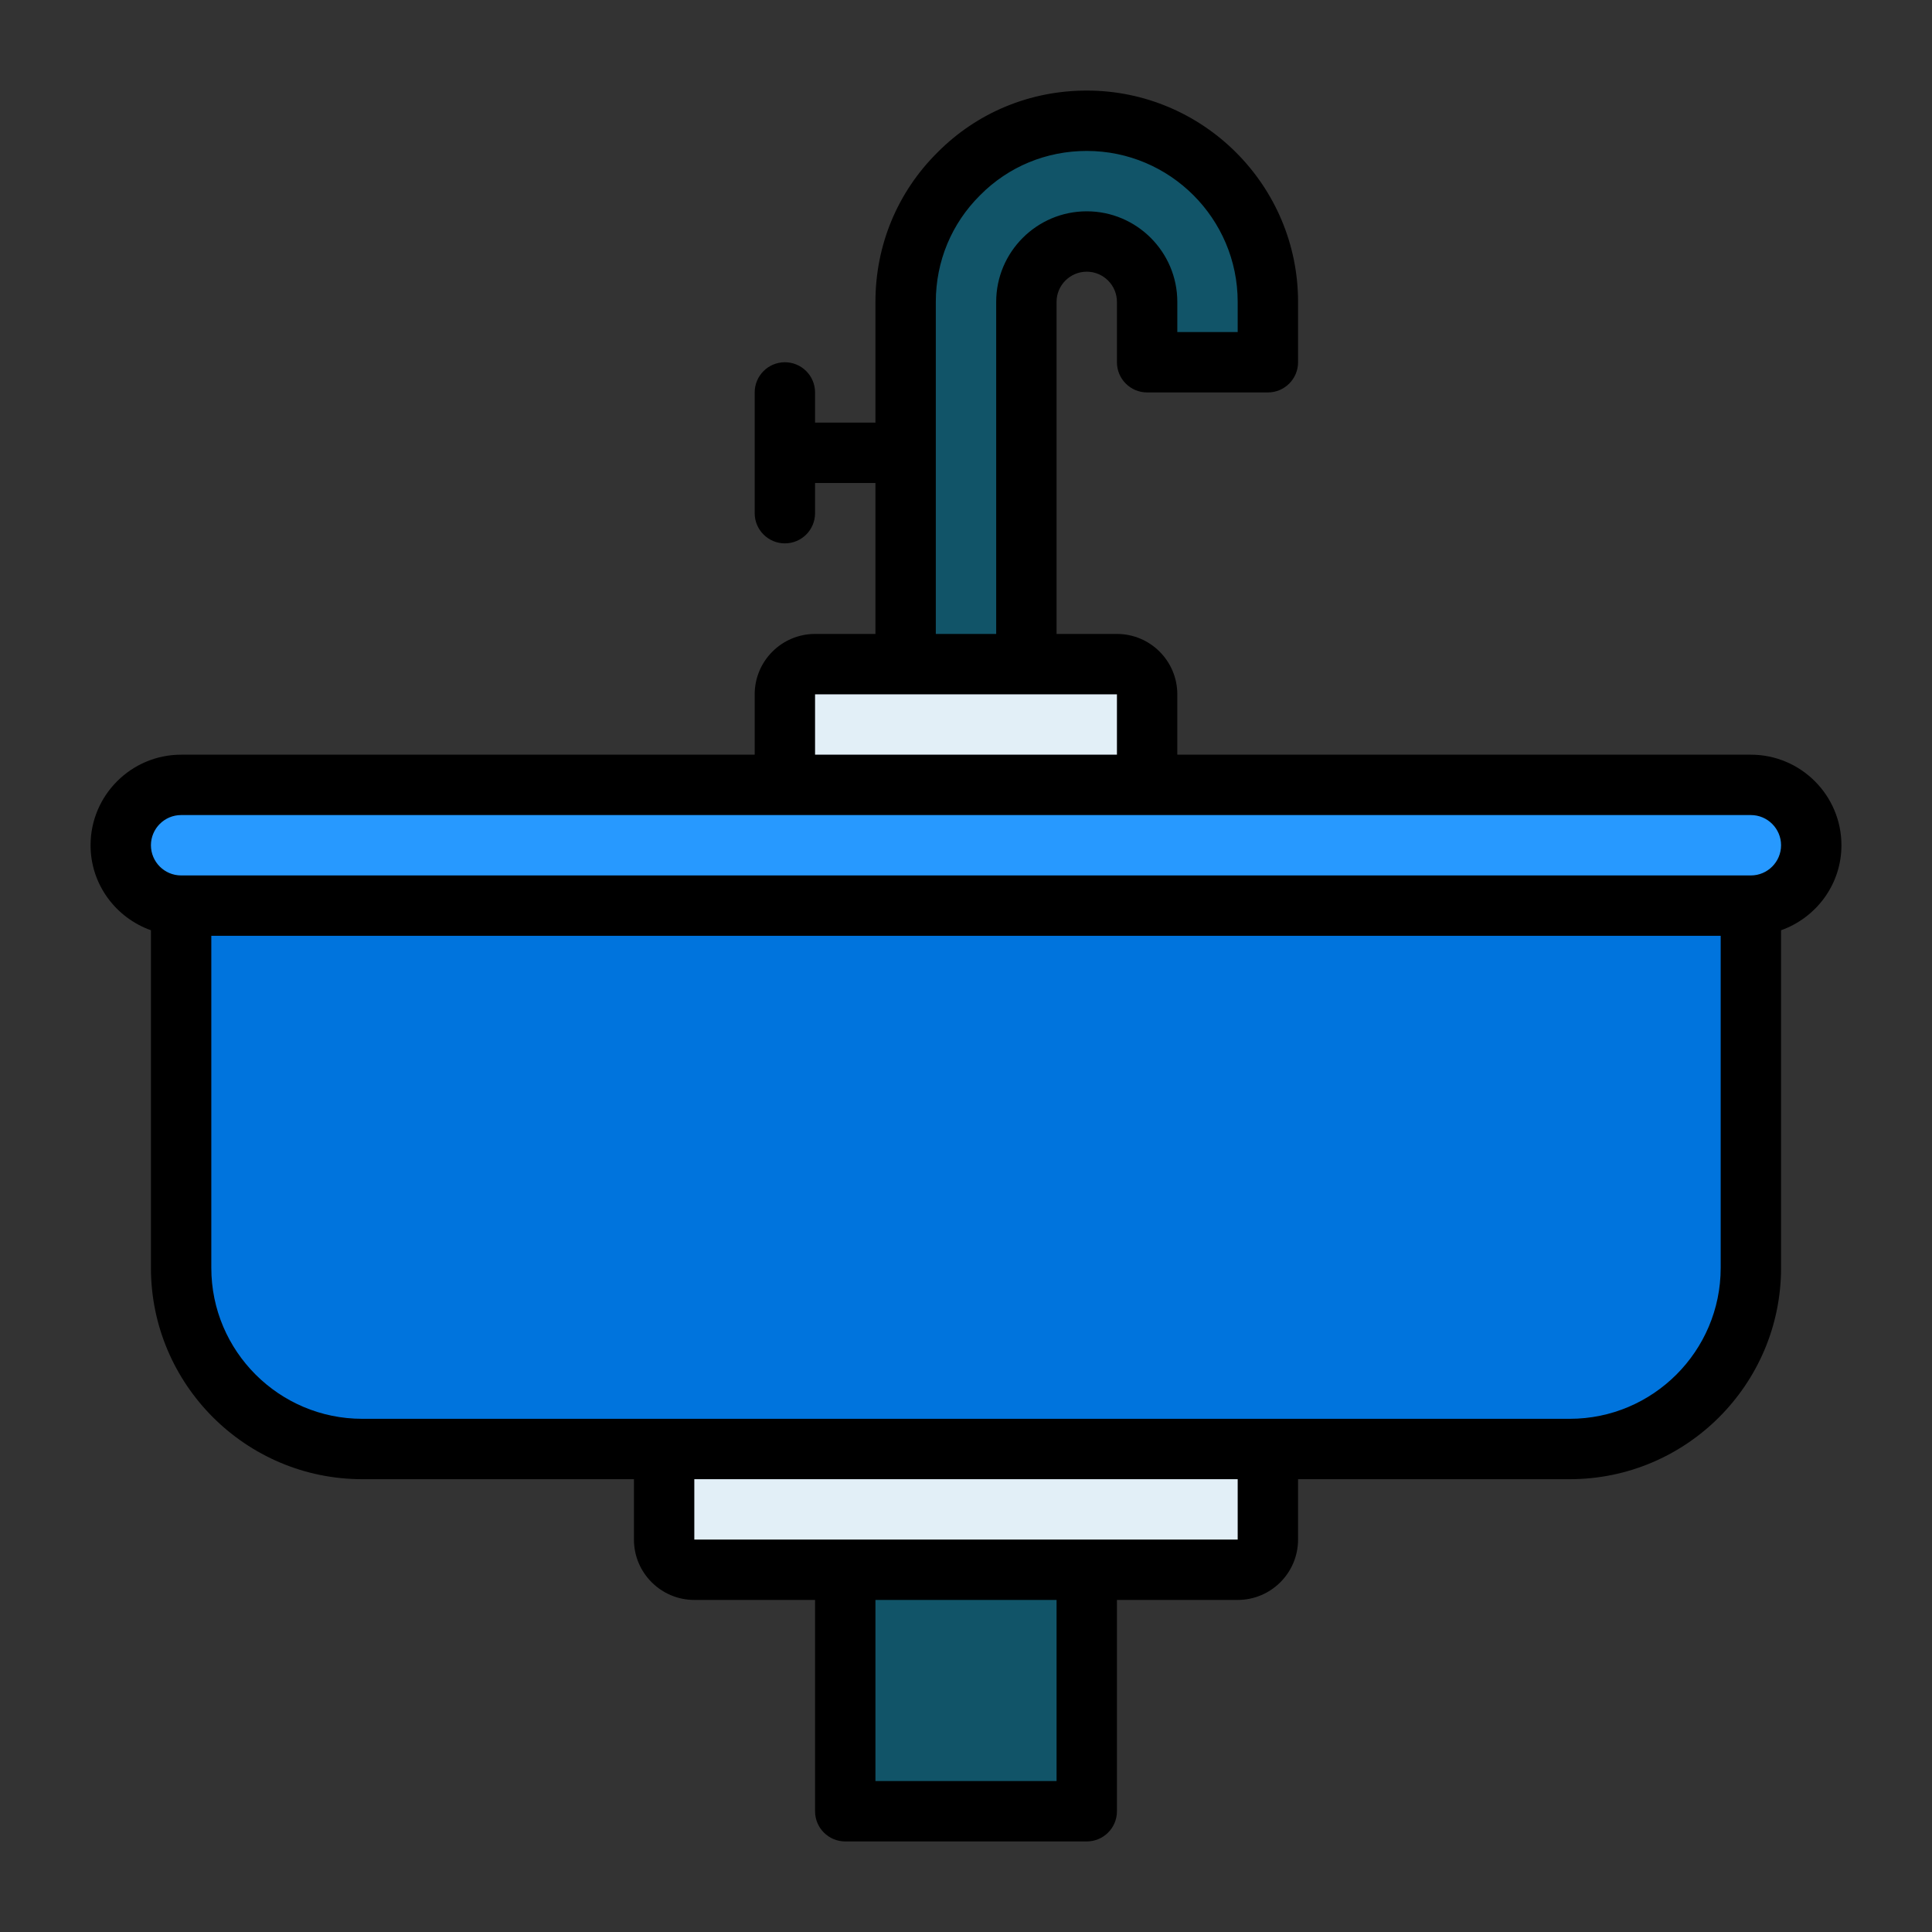
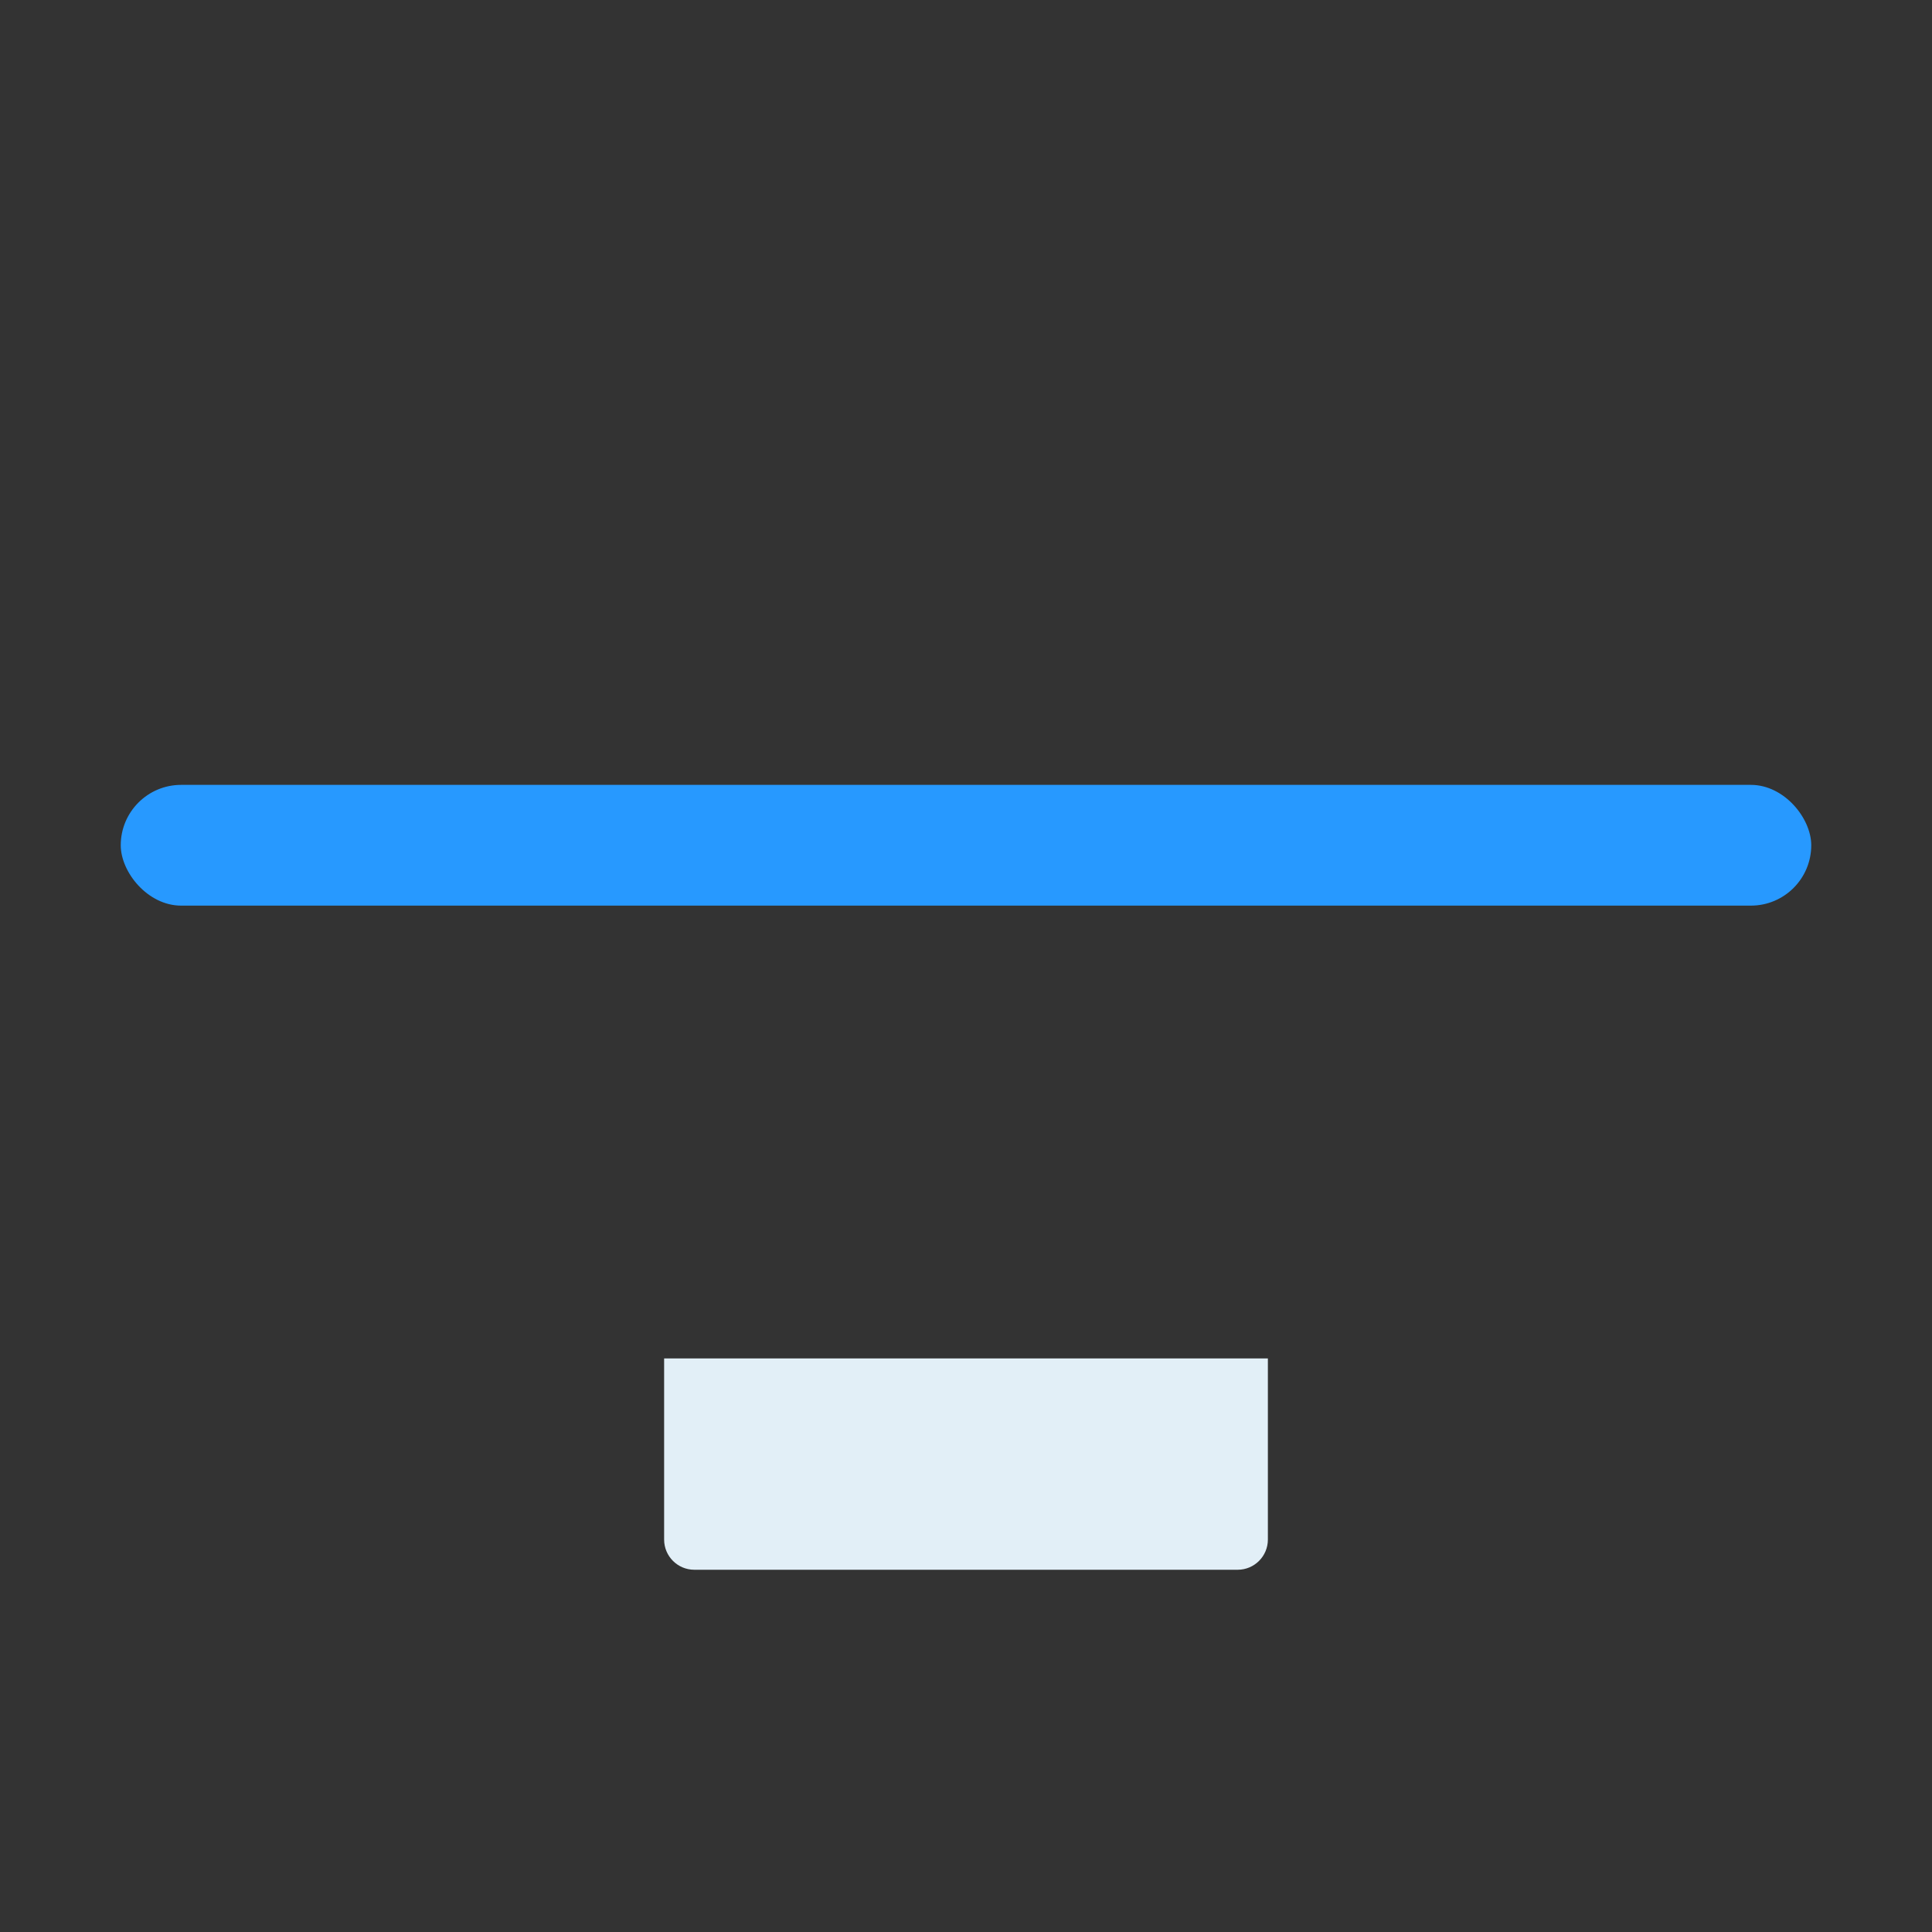
<svg xmlns="http://www.w3.org/2000/svg" id="Filled_Line" height="512" viewBox="0 0 64 64" width="512" data-name="Filled Line">
  <rect x="0" y="0" width="64" height="64" fill="#333333" stroke="none" />
  <g>
-     <path d="m28 45h8v15h-8z" fill="#115468" />
    <path d="m22 45h20v6c0 .552-.448 1-1 1h-18c-.552 0-1-.448-1-1z" fill="#e2eff7" />
-     <path d="m42 10v2h-4v-2c0-1.1-.9-2-2-2s-2 .9-2 2v18h-4v-18c0-1.66.67-3.16 1.76-4.24 1.08-1.09 2.58-1.76 4.24-1.76 3.31 0 6 2.69 6 6z" fill="#115468" />
-     <path d="m27 22h10c.552 0 1 .448 1 1v5h-12v-5c0-.552.448-1 1-1z" fill="#e2eff7" />
    <rect fill="#2799ff" height="4" rx="2" width="56" x="4" y="26" />
-     <path d="m6 30h52v12c0 3.312-2.688 6-6 6h-40c-3.312 0-6-2.688-6-6z" fill="#0074dd" />
  </g>
-   <path d="m61 28c0-1.654-1.346-3-3-3h-19v-2c0-1.103-.897-2-2-2h-2v-11c0-.551.449-1 1-1s1 .449 1 1v2c0 .552.448 1 1 1h4c.552 0 1-.448 1-1v-2c0-3.86-3.14-7-7-7-1.878 0-3.637.73-4.944 2.049-1.326 1.314-2.056 3.072-2.056 4.951v4h-2v-1c0-.552-.448-1-1-1s-1 .448-1 1v4c0 .552.448 1 1 1s1-.448 1-1v-1h2v5h-2c-1.103 0-2 .897-2 2v2h-19c-1.654 0-3 1.346-3 3 0 1.302.839 2.402 2 2.816v11.184c0 3.859 3.14 7 7 7h9v2c0 1.103.897 2 2 2h4v7c0 .553.448 1 1 1h8c.552 0 1-.447 1-1v-7h4c1.103 0 2-.897 2-2v-2h9c3.86 0 7-3.141 7-7v-11.184c1.161-.414 2-1.514 2-2.816zm-30-18c0-1.341.52-2.595 1.47-3.536.935-.944 2.189-1.464 3.53-1.464 2.757 0 5 2.243 5 5v1h-2v-1c0-1.654-1.346-3-3-3s-3 1.346-3 3v11h-2zm-4 13h10v2h-10zm8 36h-6v-6h6zm6-8h-18v-2h18zm16-9c0 2.757-2.243 5-5 5h-40c-2.757 0-5-2.243-5-5v-11h50zm1-13h-52c-.551 0-1-.449-1-1s.449-1 1-1h52c.551 0 1 .449 1 1s-.449 1-1 1z" />
</svg>